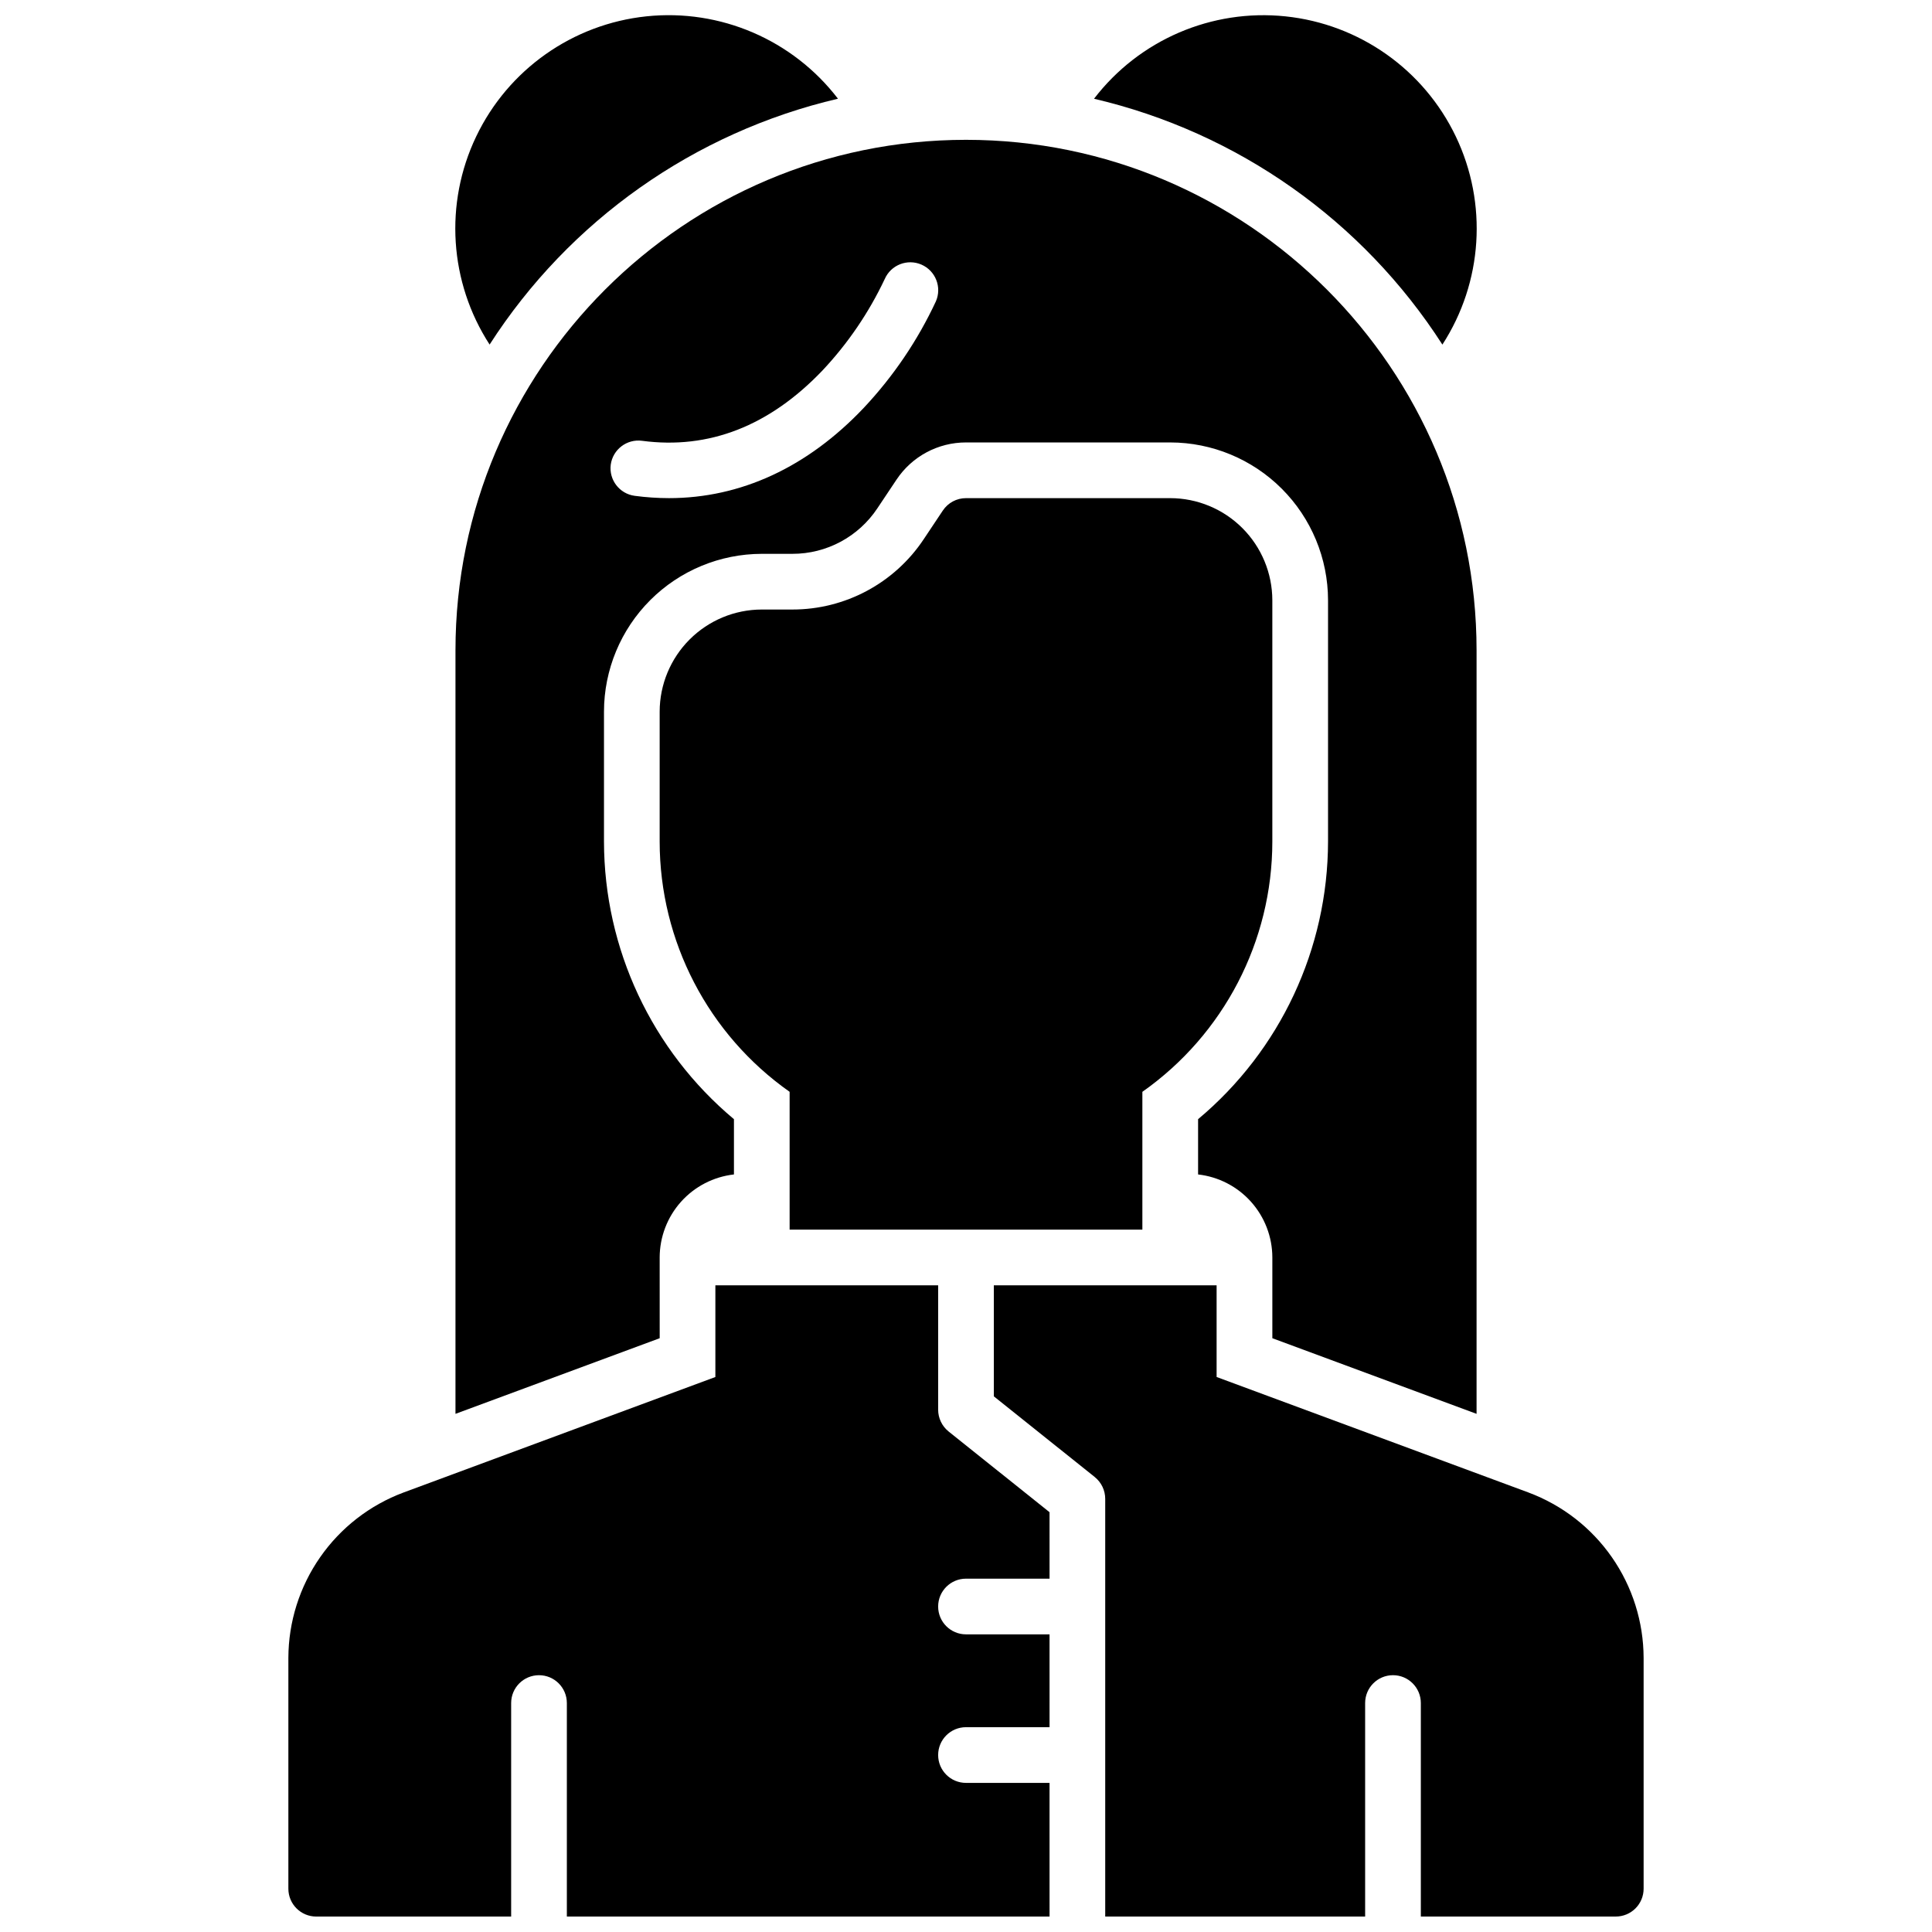
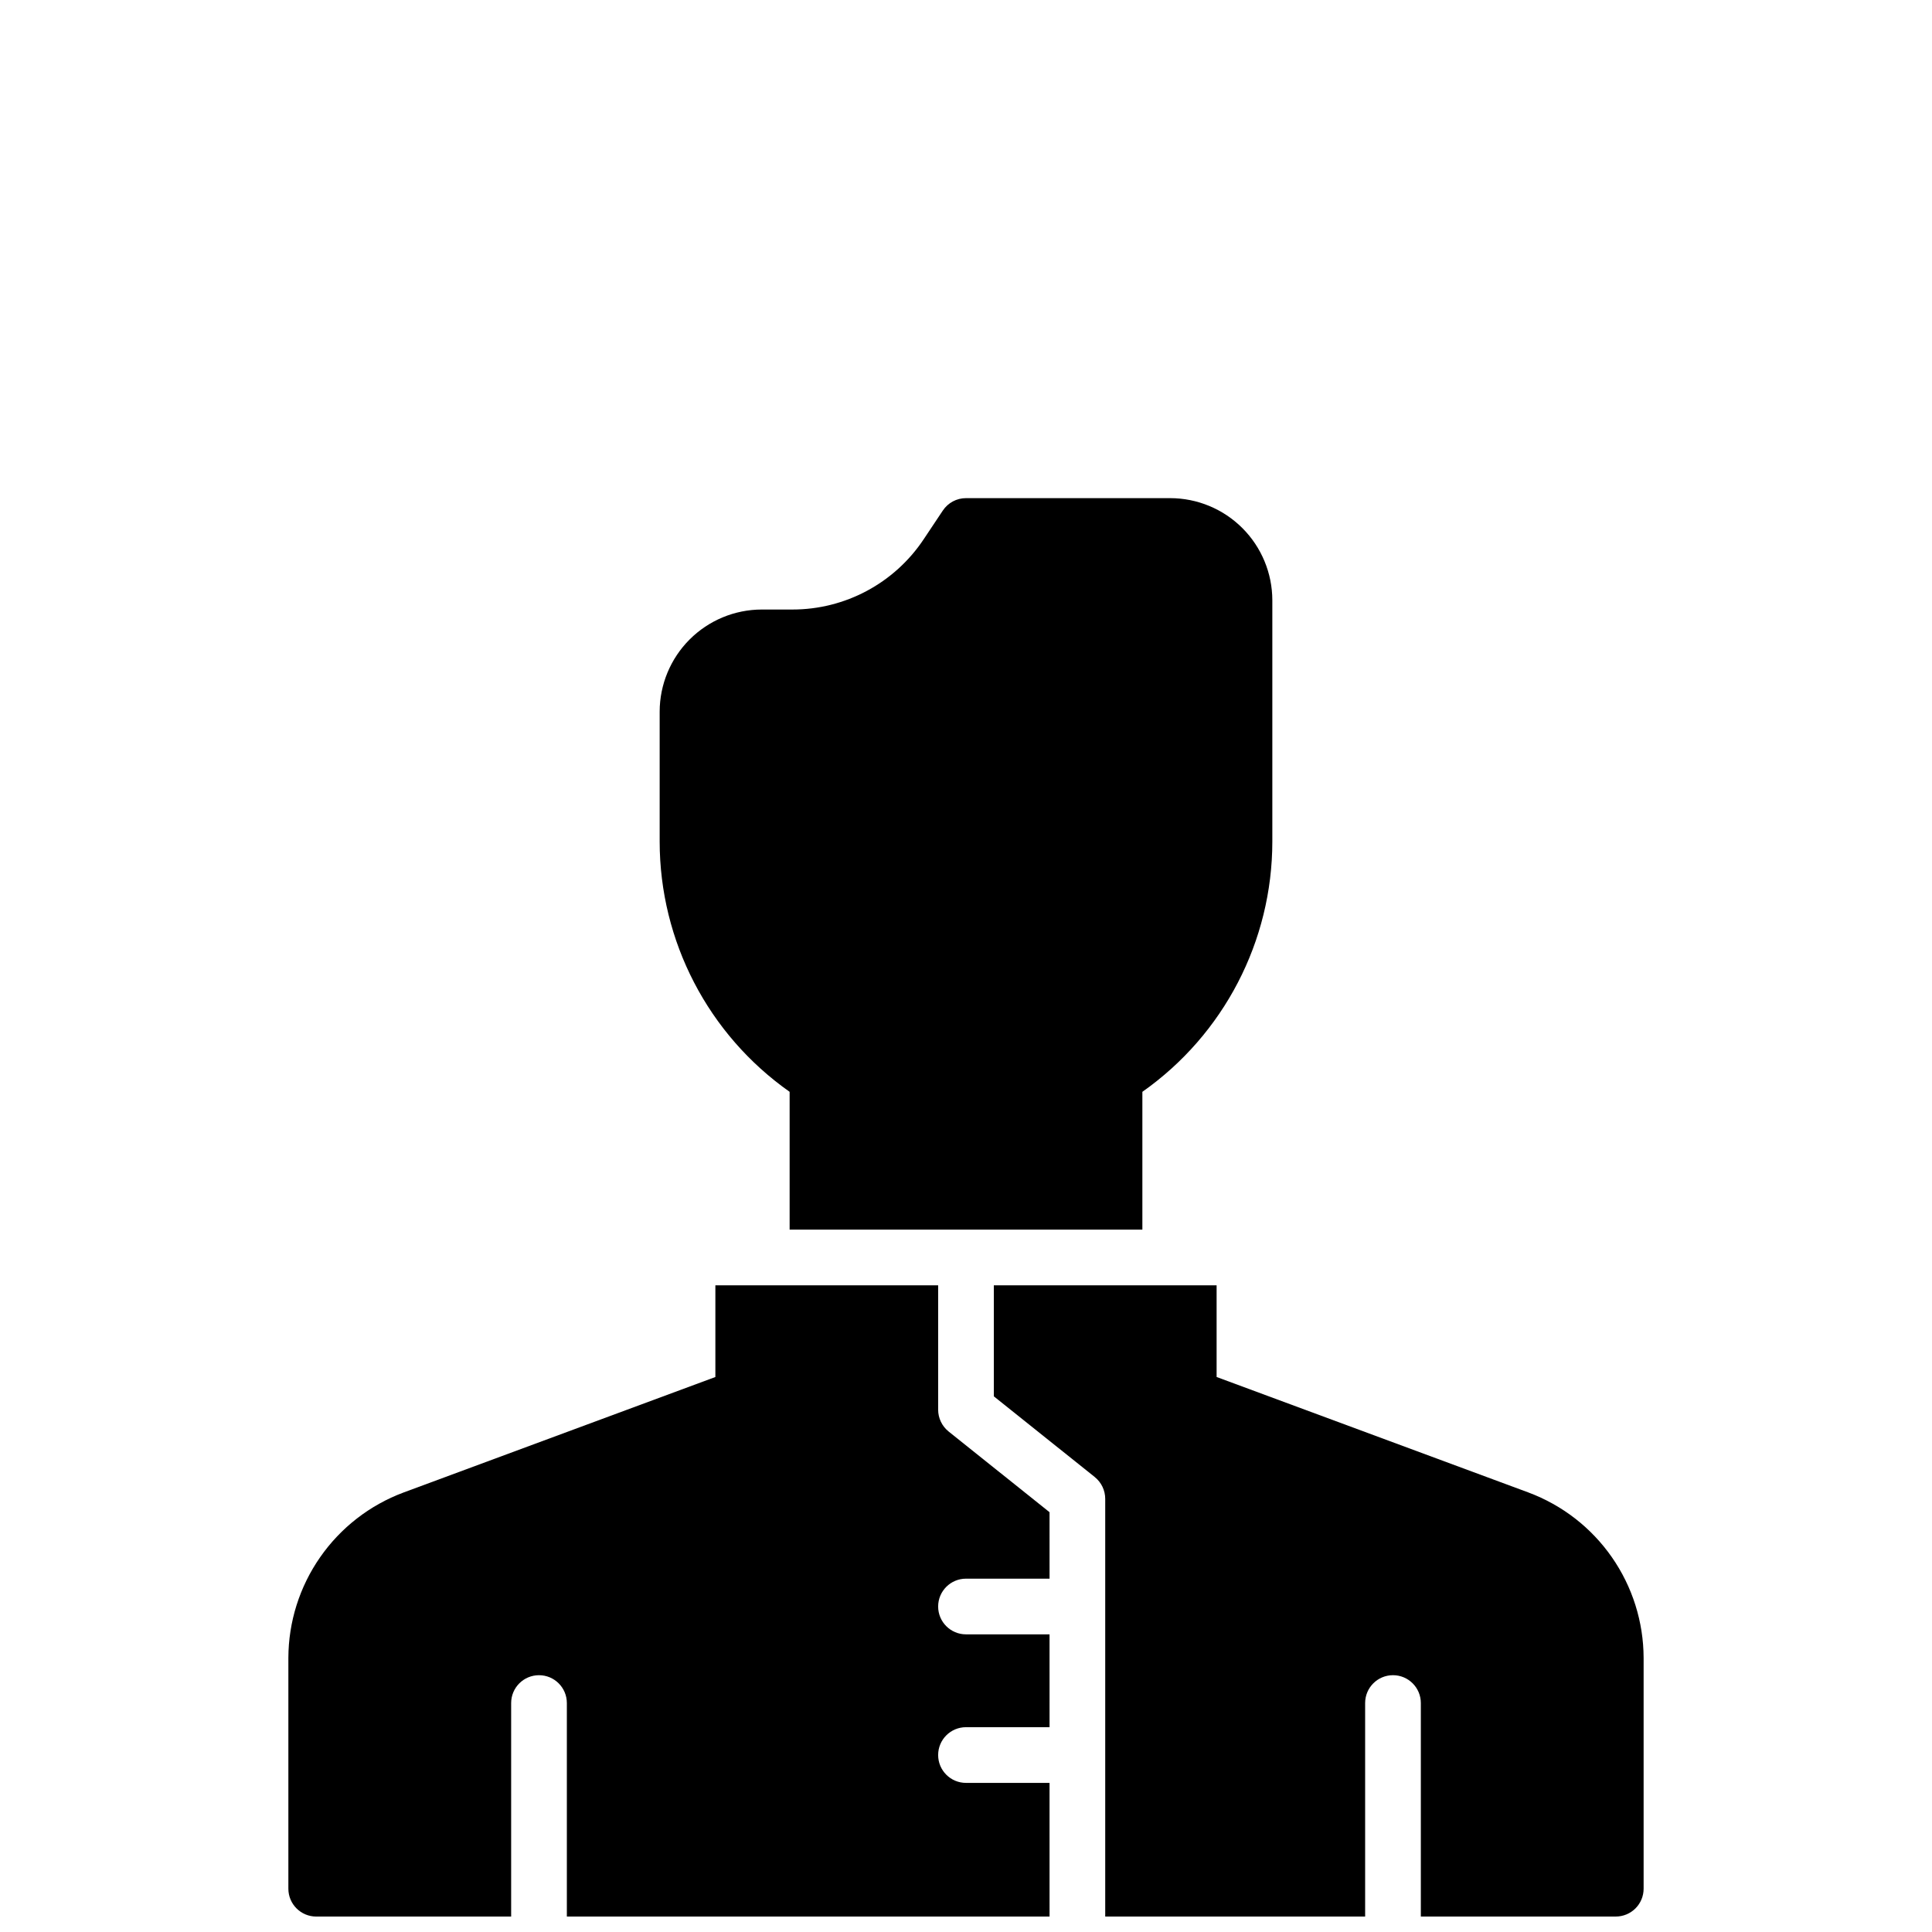
<svg xmlns="http://www.w3.org/2000/svg" width="800px" height="800px" version="1.1" viewBox="144 144 512 512">
  <defs>
    <clipPath id="d">
-       <path d="m433 148.09h103v87.906h-103z" />
-     </clipPath>
+       </clipPath>
    <clipPath id="c">
-       <path d="m264 148.09h103v87.906h-103z" />
-     </clipPath>
+       </clipPath>
    <clipPath id="b">
      <path d="m220 484h203v167.9h-203z" />
    </clipPath>
    <clipPath id="a">
      <path d="m407 484h173v167.9h-173z" />
    </clipPath>
  </defs>
  <g clip-path="url(#d)">
    <path d="m526.25 235.32c10.695-16.508 12.047-37.383 3.566-55.129s-25.574-29.809-45.137-31.855c-19.562-2.043-38.781 6.223-50.75 21.832 38.066 8.91 71.172 32.273 92.32 65.152z" />
  </g>
  <g clip-path="url(#c)">
-     <path d="m366.07 170.16c-11.969-15.609-31.188-23.875-50.746-21.832-19.562 2.047-36.656 14.109-45.137 31.855-8.484 17.746-7.133 38.621 3.562 55.129 21.148-32.879 54.254-56.242 92.32-65.152z" />
-   </g>
-   <path d="m318.82 477.24c0.012-5.441 2.019-10.691 5.648-14.75 3.629-4.059 8.625-6.637 14.035-7.25v-14.645c-21.785-18.227-34.395-45.156-34.441-73.562v-34.441c0.012-11.086 4.422-21.715 12.262-29.555 7.84-7.84 18.469-12.25 29.559-12.266h8.109c9.051 0.012 17.504-4.516 22.512-12.055l5.078-7.606c4.102-6.164 11.016-9.867 18.422-9.859h54.121-0.004c11.09 0.012 21.719 4.422 29.559 12.262 7.84 7.84 12.25 18.473 12.262 29.559v63.961c-0.047 28.406-12.652 55.336-34.438 73.562v14.645c5.406 0.613 10.402 3.191 14.031 7.25 3.629 4.059 5.641 9.309 5.648 14.75v21.402l54.121 20.043v-202.33c0-74.605-60.691-135.3-135.3-135.3s-135.3 60.691-135.3 135.3v202.33l54.121-20.043zm-12.969-210.09c0.551-4.031 4.258-6.867 8.297-6.336 17.711 2.363 33.762-3.938 47.762-18.578 6.762-7.176 12.344-15.371 16.551-24.285 1.633-3.742 5.988-5.457 9.734-3.828 3.742 1.633 5.457 5.988 3.828 9.734-4.824 10.352-11.266 19.867-19.082 28.191-14.918 15.773-32.629 23.961-51.66 23.961-3.039-0.004-6.078-0.211-9.09-0.613-4.019-0.539-6.852-4.223-6.34-8.246z" />
+     </g>
  <g clip-path="url(#b)">
    <path d="m392.62 517.59v-32.965h-59.039v24.297l-82.656 30.613c-8.938 3.34-16.641 9.32-22.09 17.152-5.453 7.828-8.387 17.133-8.414 26.676v61.164c0 4.074 3.305 7.379 7.379 7.379h51.66v-56.578c0-4.078 3.305-7.383 7.383-7.383 4.074 0 7.379 3.305 7.379 7.383v56.578h127.92l-0.004-35.422h-22.137c-4.078 0-7.383-3.305-7.383-7.383 0-4.074 3.305-7.379 7.383-7.379h22.141l-0.004-24.602h-22.137c-4.078 0-7.383-3.301-7.383-7.379 0-4.074 3.305-7.379 7.383-7.379h22.141l-0.004-17.613-26.754-21.391v-0.004c-1.746-1.402-2.762-3.523-2.766-5.766z" />
  </g>
  <g clip-path="url(#a)">
    <path d="m549.07 539.53-82.656-30.613v-24.297h-59.039v29.422l26.754 21.391v0.004c1.746 1.406 2.762 3.523 2.766 5.766v110.7h68.879v-56.578c0-4.078 3.305-7.383 7.383-7.383 4.074 0 7.379 3.305 7.379 7.383v56.578h51.66c1.957 0 3.836-0.777 5.219-2.16 1.383-1.383 2.16-3.262 2.16-5.219v-61.164c-0.027-9.543-2.961-18.848-8.41-26.676-5.449-7.832-13.156-13.812-22.094-17.152z" />
  </g>
  <path d="m446.74 469.86v-36.516c21.582-15.188 34.43-39.922 34.441-66.312v-63.961c-0.012-7.172-2.867-14.051-7.938-19.121-5.074-5.074-11.949-7.93-19.125-7.938h-54.117c-2.469-0.004-4.773 1.23-6.141 3.285l-5.078 7.617c-7.75 11.641-20.812 18.629-34.793 18.617h-8.109c-7.176 0.008-14.051 2.863-19.125 7.938-5.07 5.07-7.926 11.949-7.938 19.121v34.441c0.012 26.391 12.859 51.125 34.441 66.312v36.516z" />
</svg>